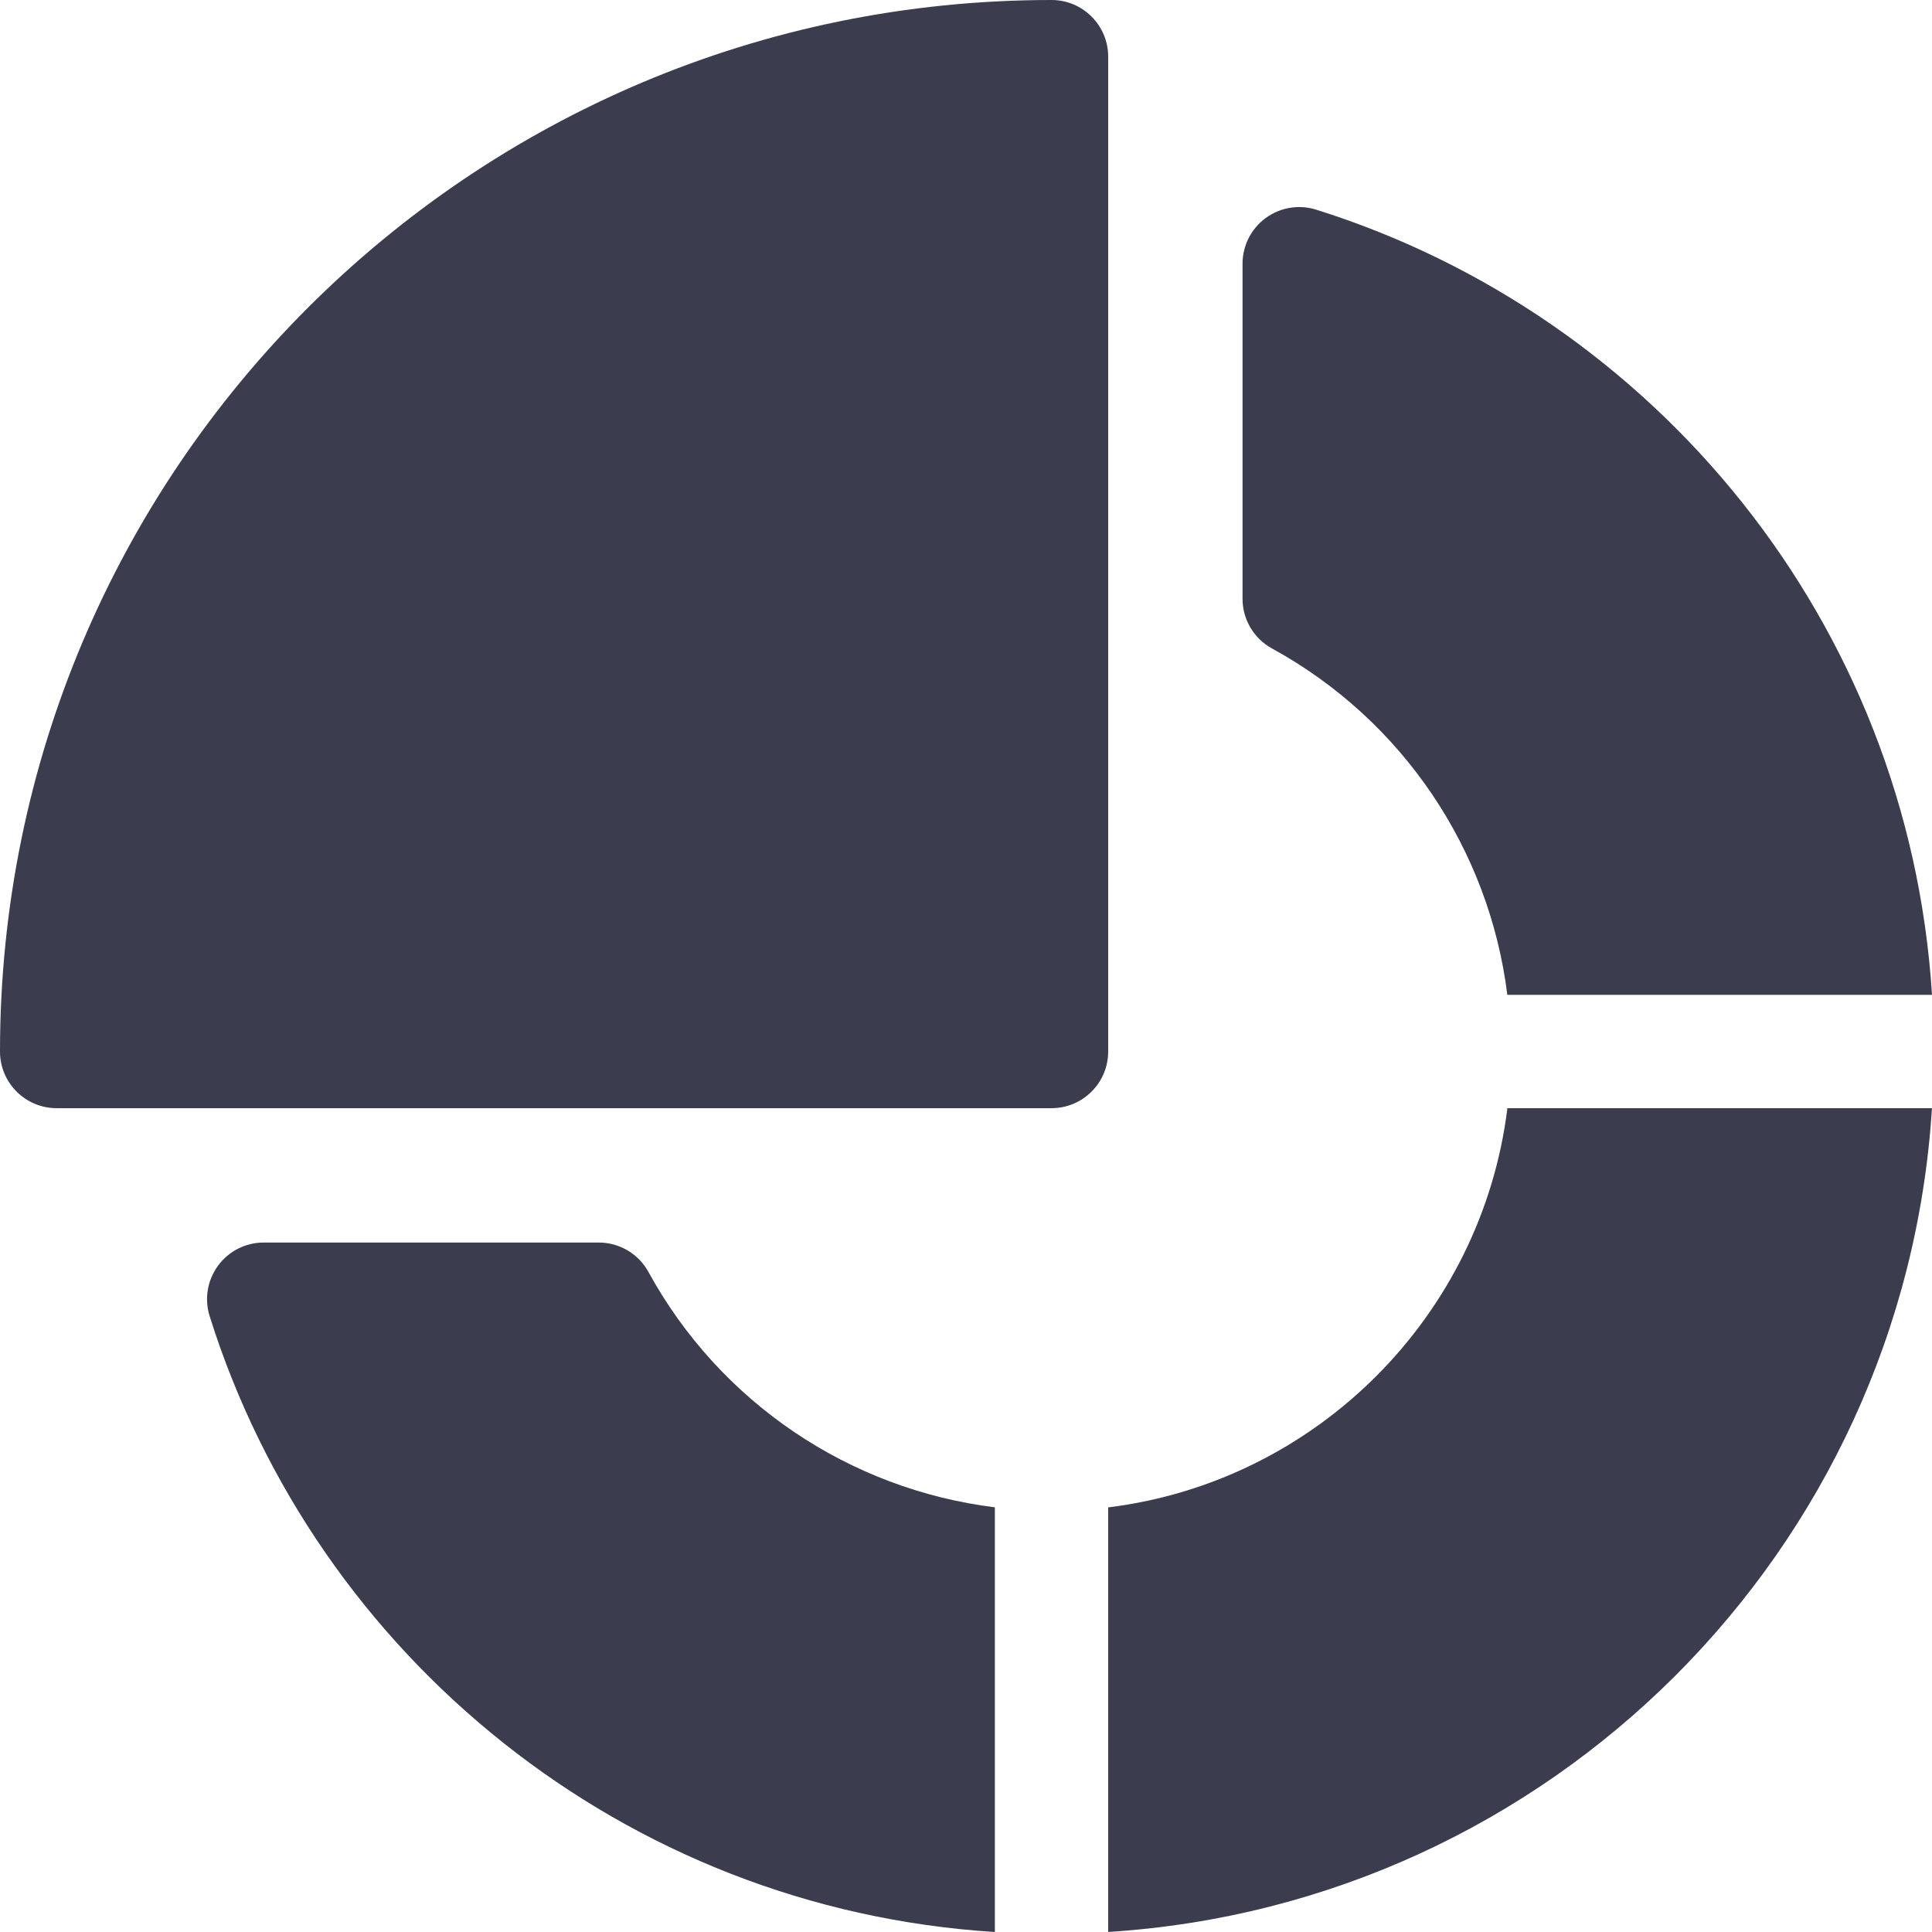
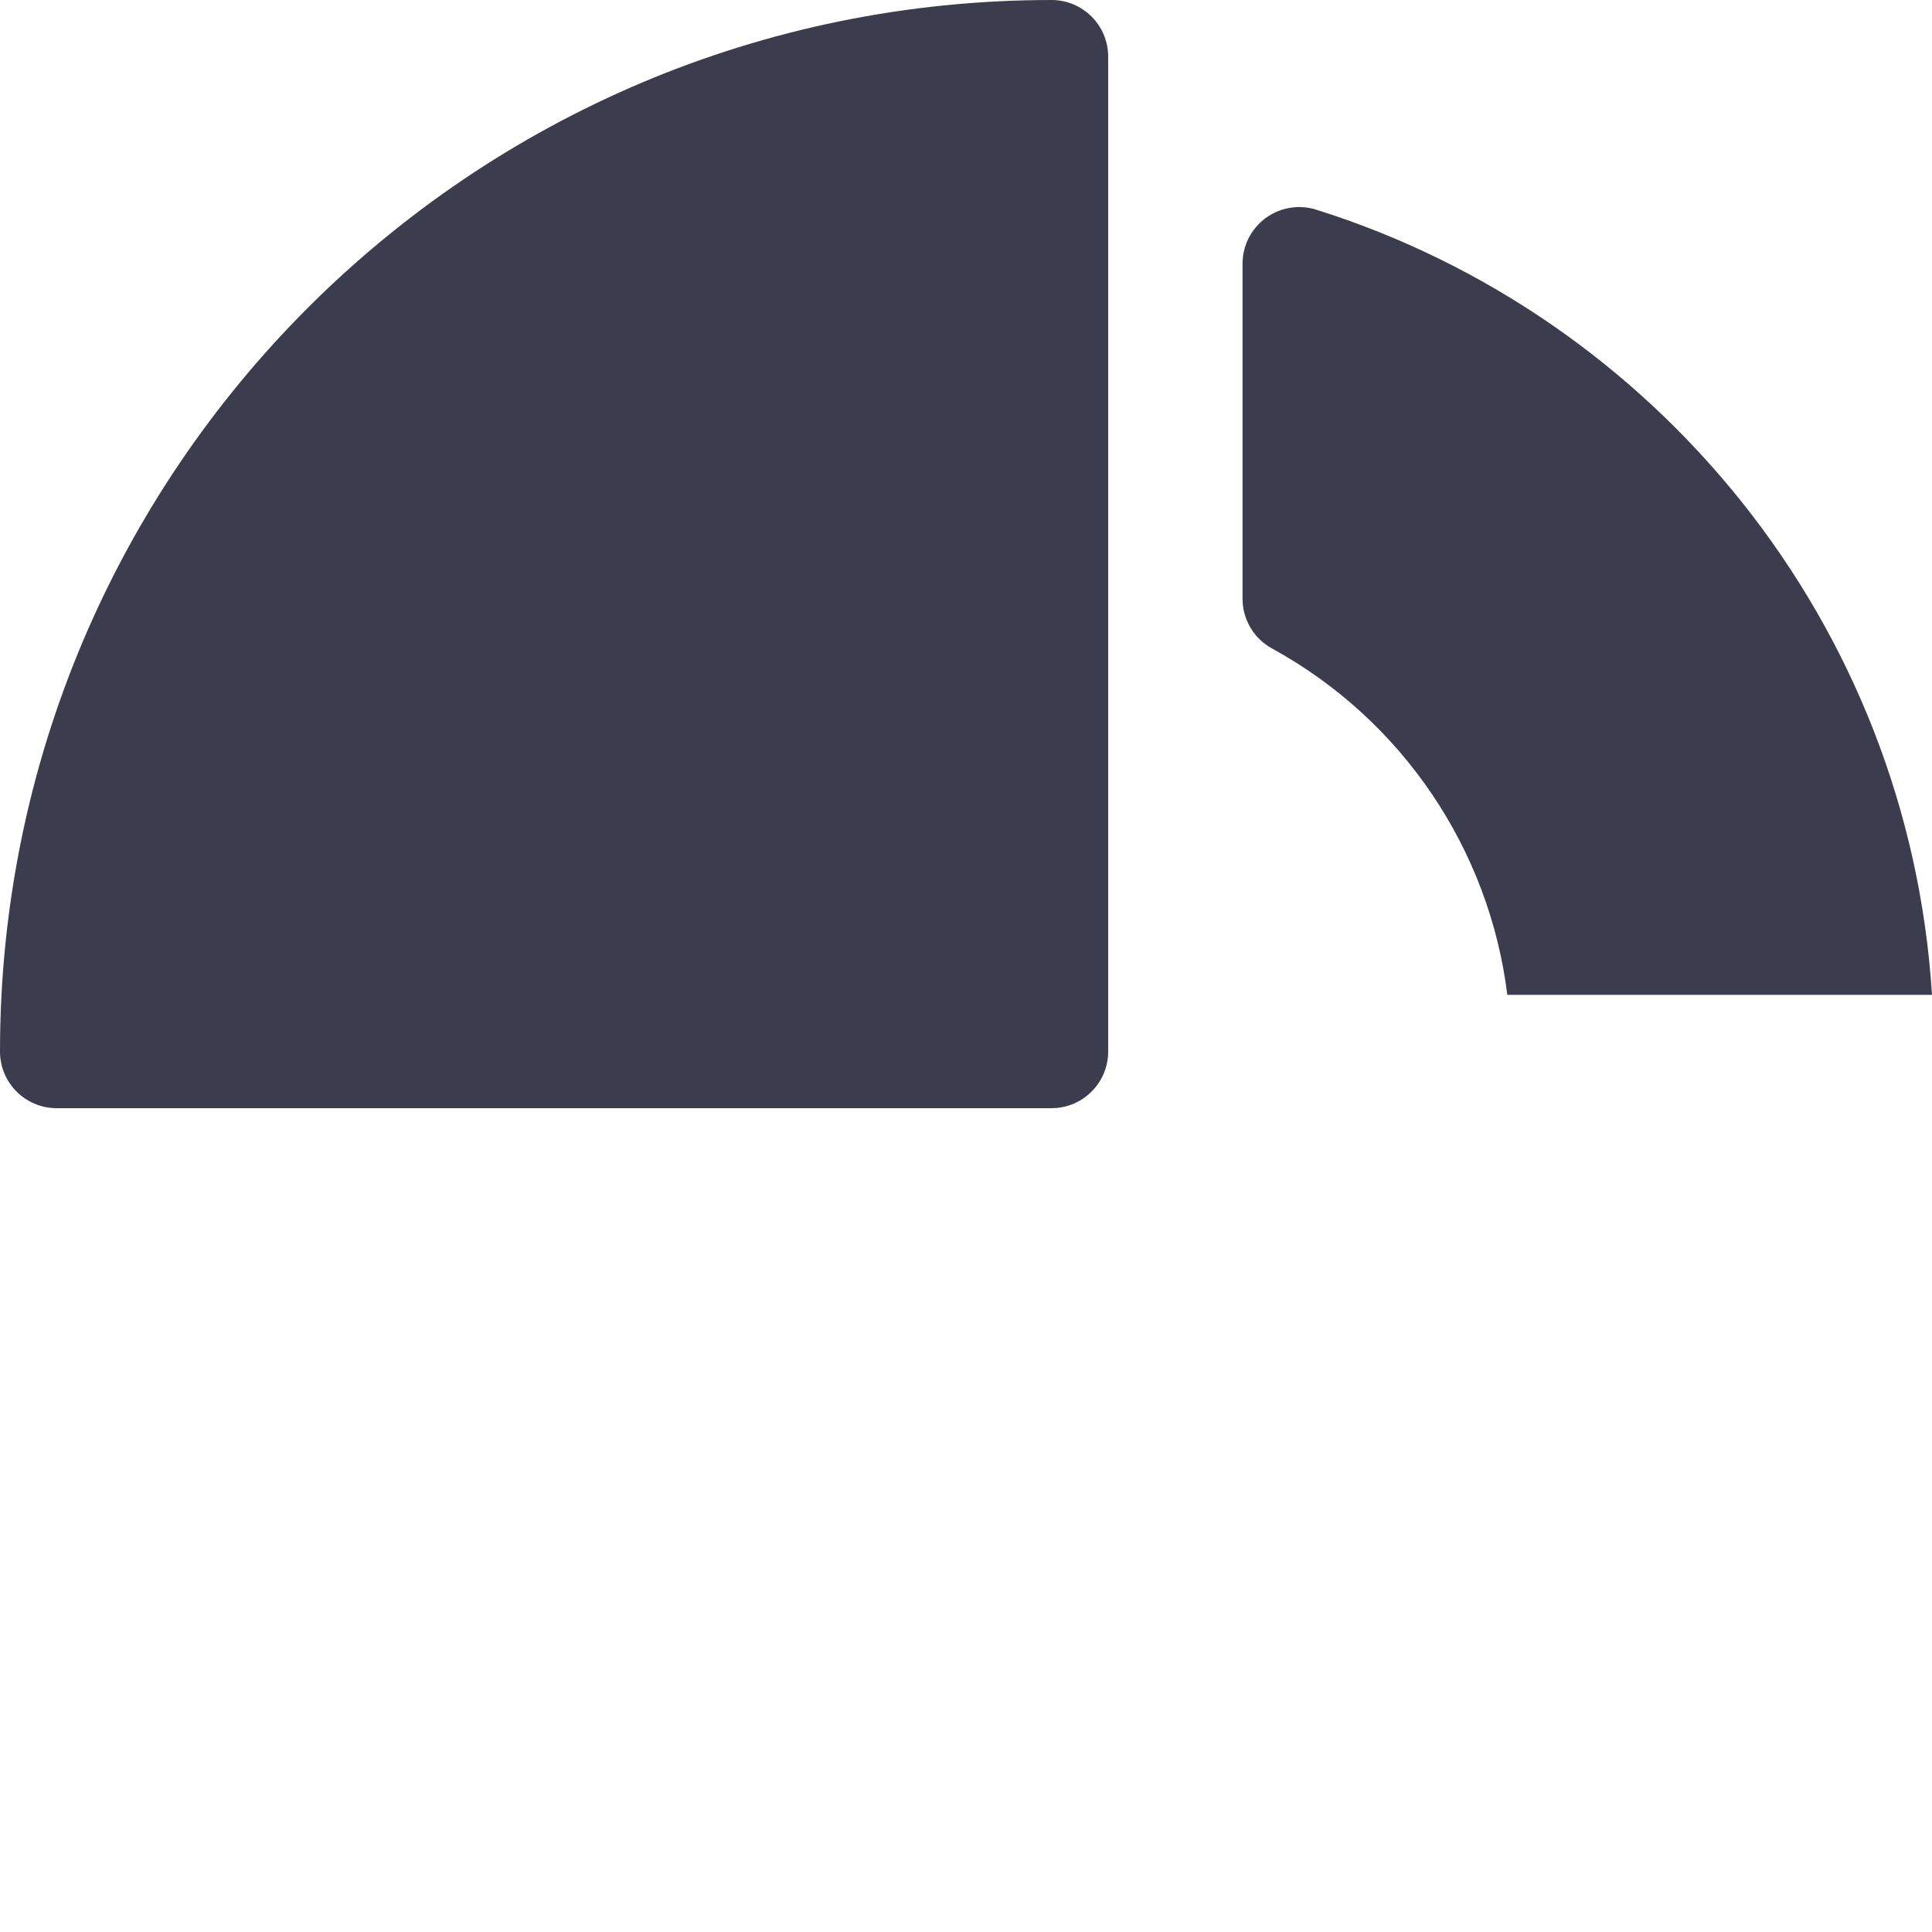
<svg xmlns="http://www.w3.org/2000/svg" width="100%" height="100%" viewBox="0 0 512 512" version="1.1" xml:space="preserve" style="fill-rule:evenodd;clip-rule:evenodd;stroke-linejoin:round;stroke-miterlimit:2;">
  <g>
    <g>
      <path d="M278.665,0C124.656,0 0,124.635 0,278.665C0,286.957 6.722,293.679 15.014,293.679L278.665,293.679C286.957,293.679 293.679,286.957 293.679,278.665L293.679,15.014C293.679,6.722 286.957,0 278.665,0Z" style="fill:rgb(59,60,77);fill-rule:nonzero;" />
    </g>
  </g>
  <g>
    <g>
-       <path d="M171.846,337.086C169.212,332.276 164.163,329.286 158.679,329.286L69.885,329.286C65.106,329.286 60.611,331.561 57.783,335.415C54.954,339.269 54.13,344.237 55.561,348.797C83.84,438.866 165.406,505.83 263.651,511.999L263.651,399.459C225.117,394.677 190.806,371.7 171.846,337.086Z" style="fill:rgb(59,60,77);fill-rule:nonzero;" />
-     </g>
+       </g>
  </g>
  <g>
    <g>
      <path d="M348.797,55.562C344.238,54.132 339.267,54.957 335.415,57.784C331.561,60.613 329.286,65.107 329.286,69.887L329.286,158.68C329.286,164.163 332.277,169.211 337.086,171.846C371.698,190.808 394.676,225.118 399.458,263.651L511.999,263.651C505.815,165.193 438.653,83.775 348.797,55.562Z" style="fill:rgb(59,60,77);fill-rule:nonzero;" />
    </g>
  </g>
  <g>
    <g>
-       <path d="M399.477,293.678C392.666,348.826 348.827,392.665 293.679,399.476L293.679,511.988C410.832,504.614 504.604,410.991 511.988,293.678L399.477,293.678Z" style="fill:rgb(59,60,77);fill-rule:nonzero;" />
-     </g>
+       </g>
  </g>
</svg>